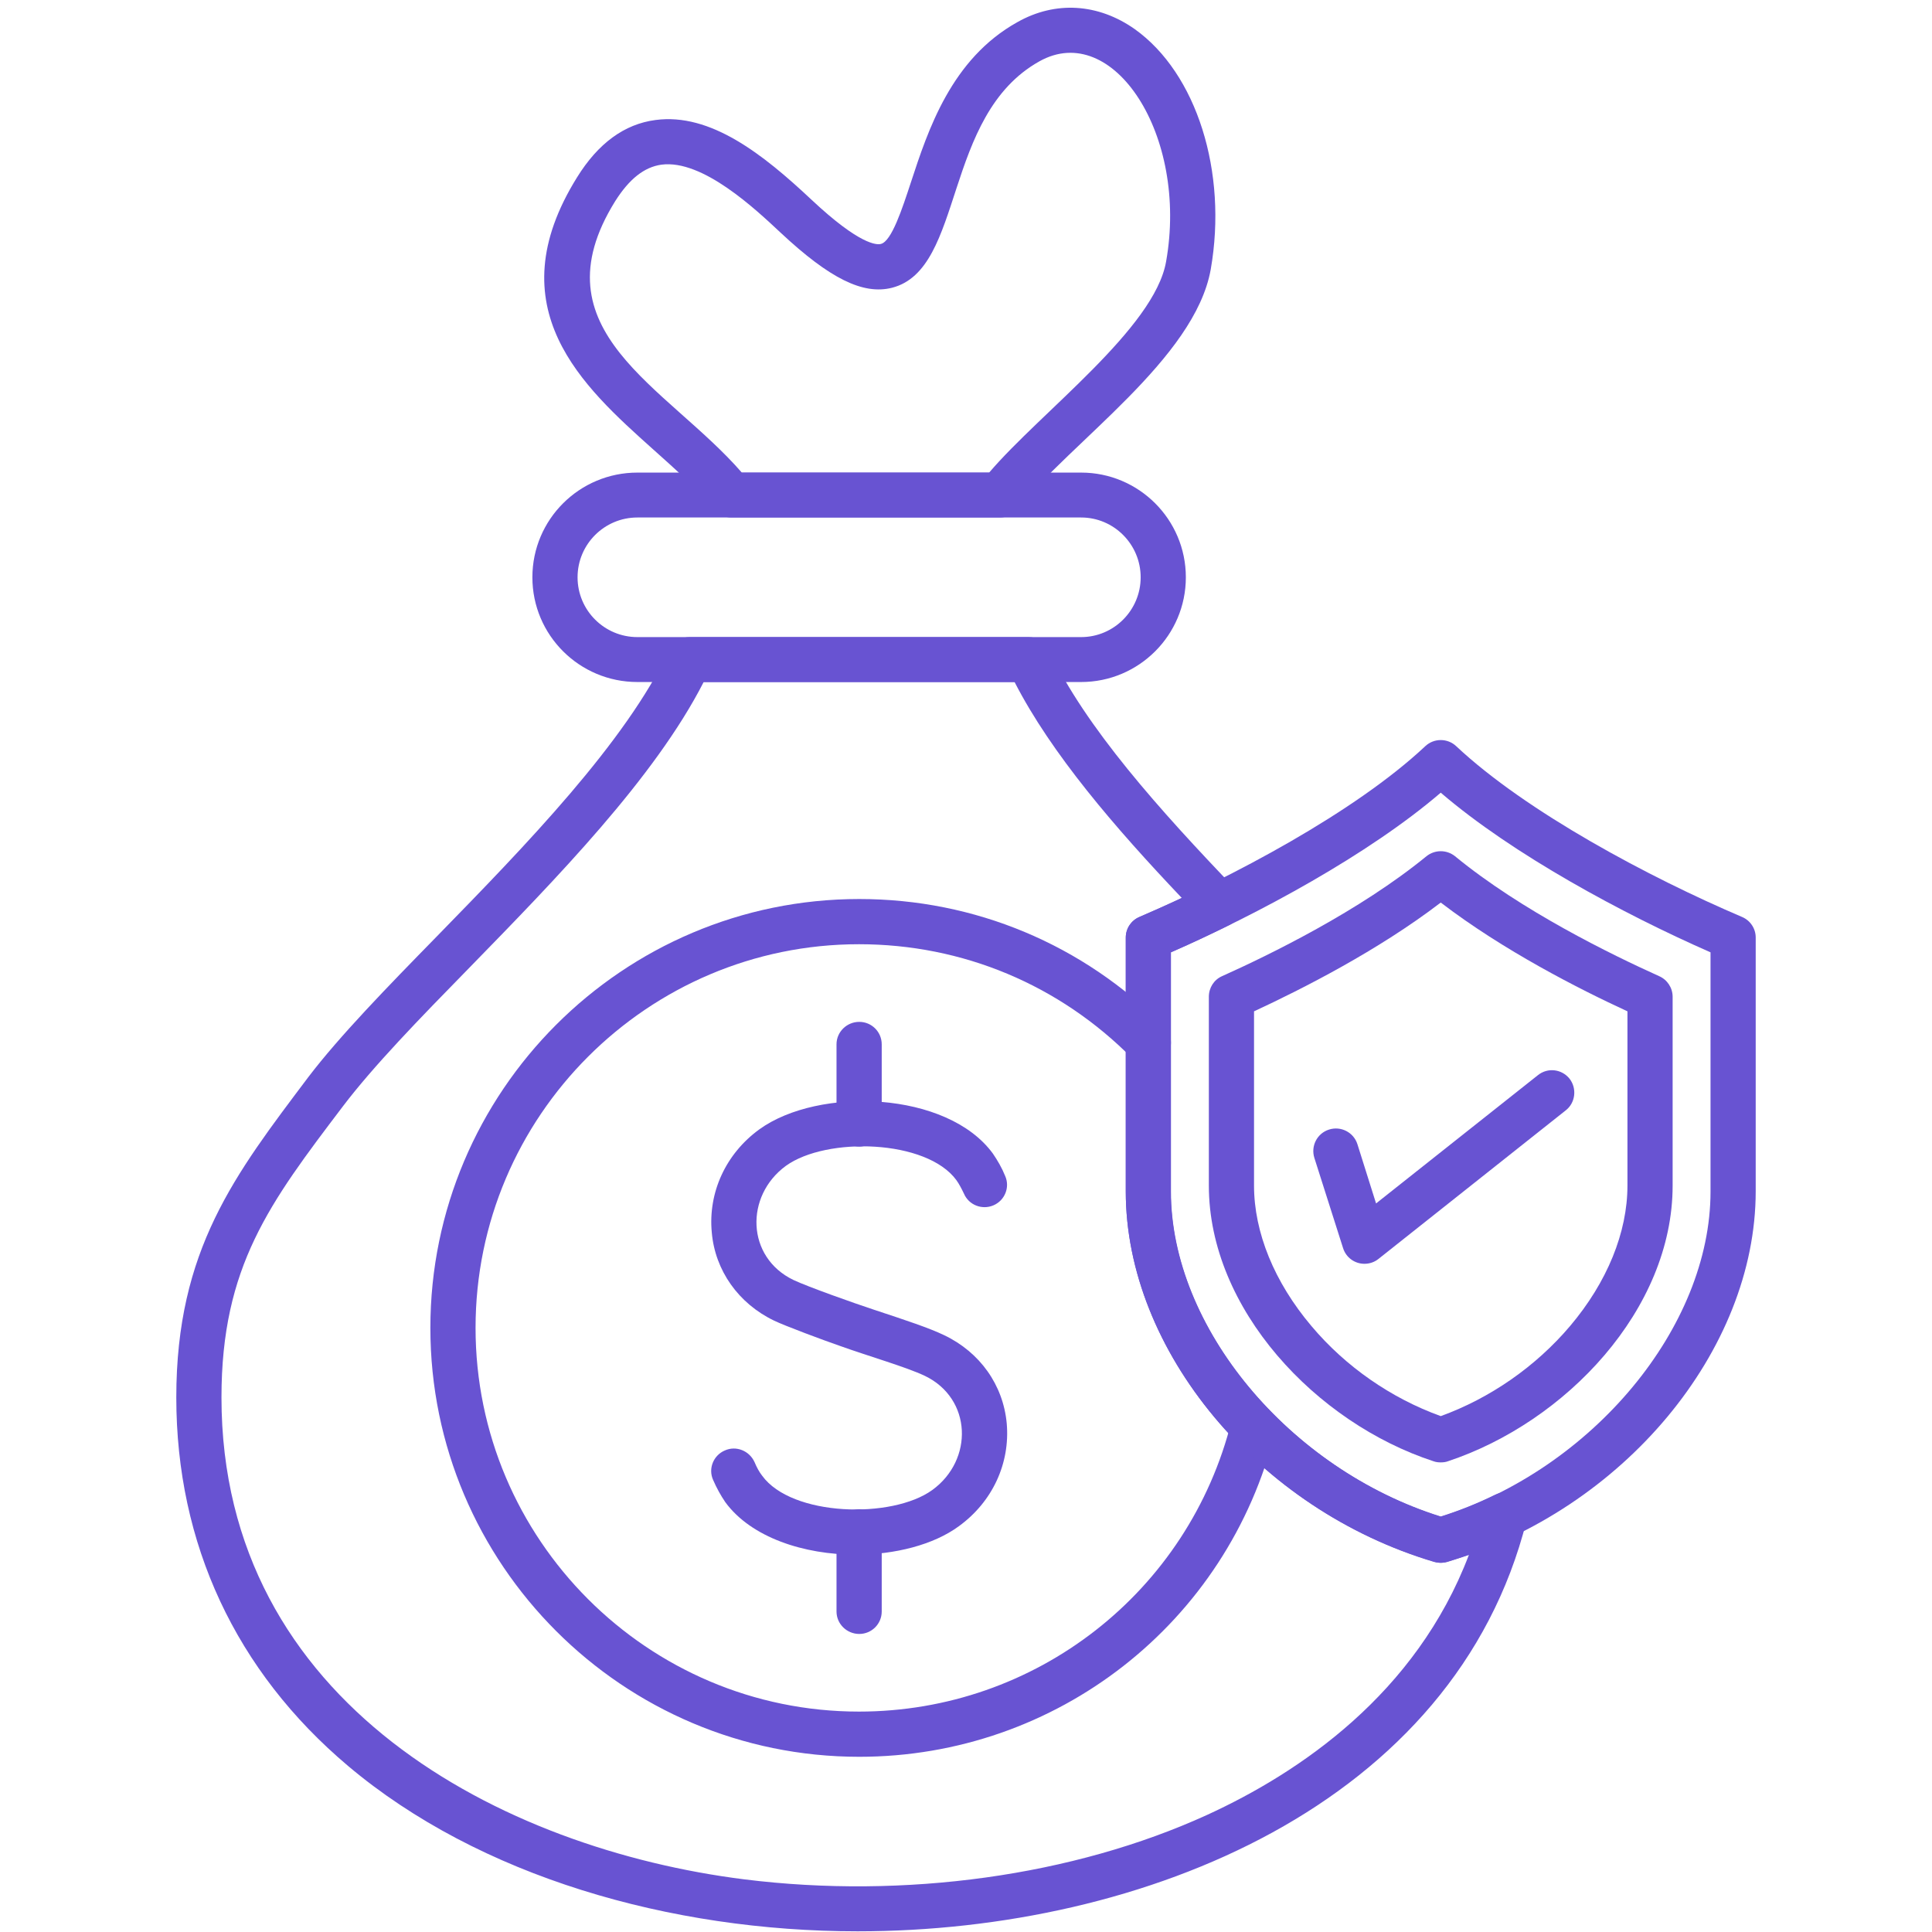
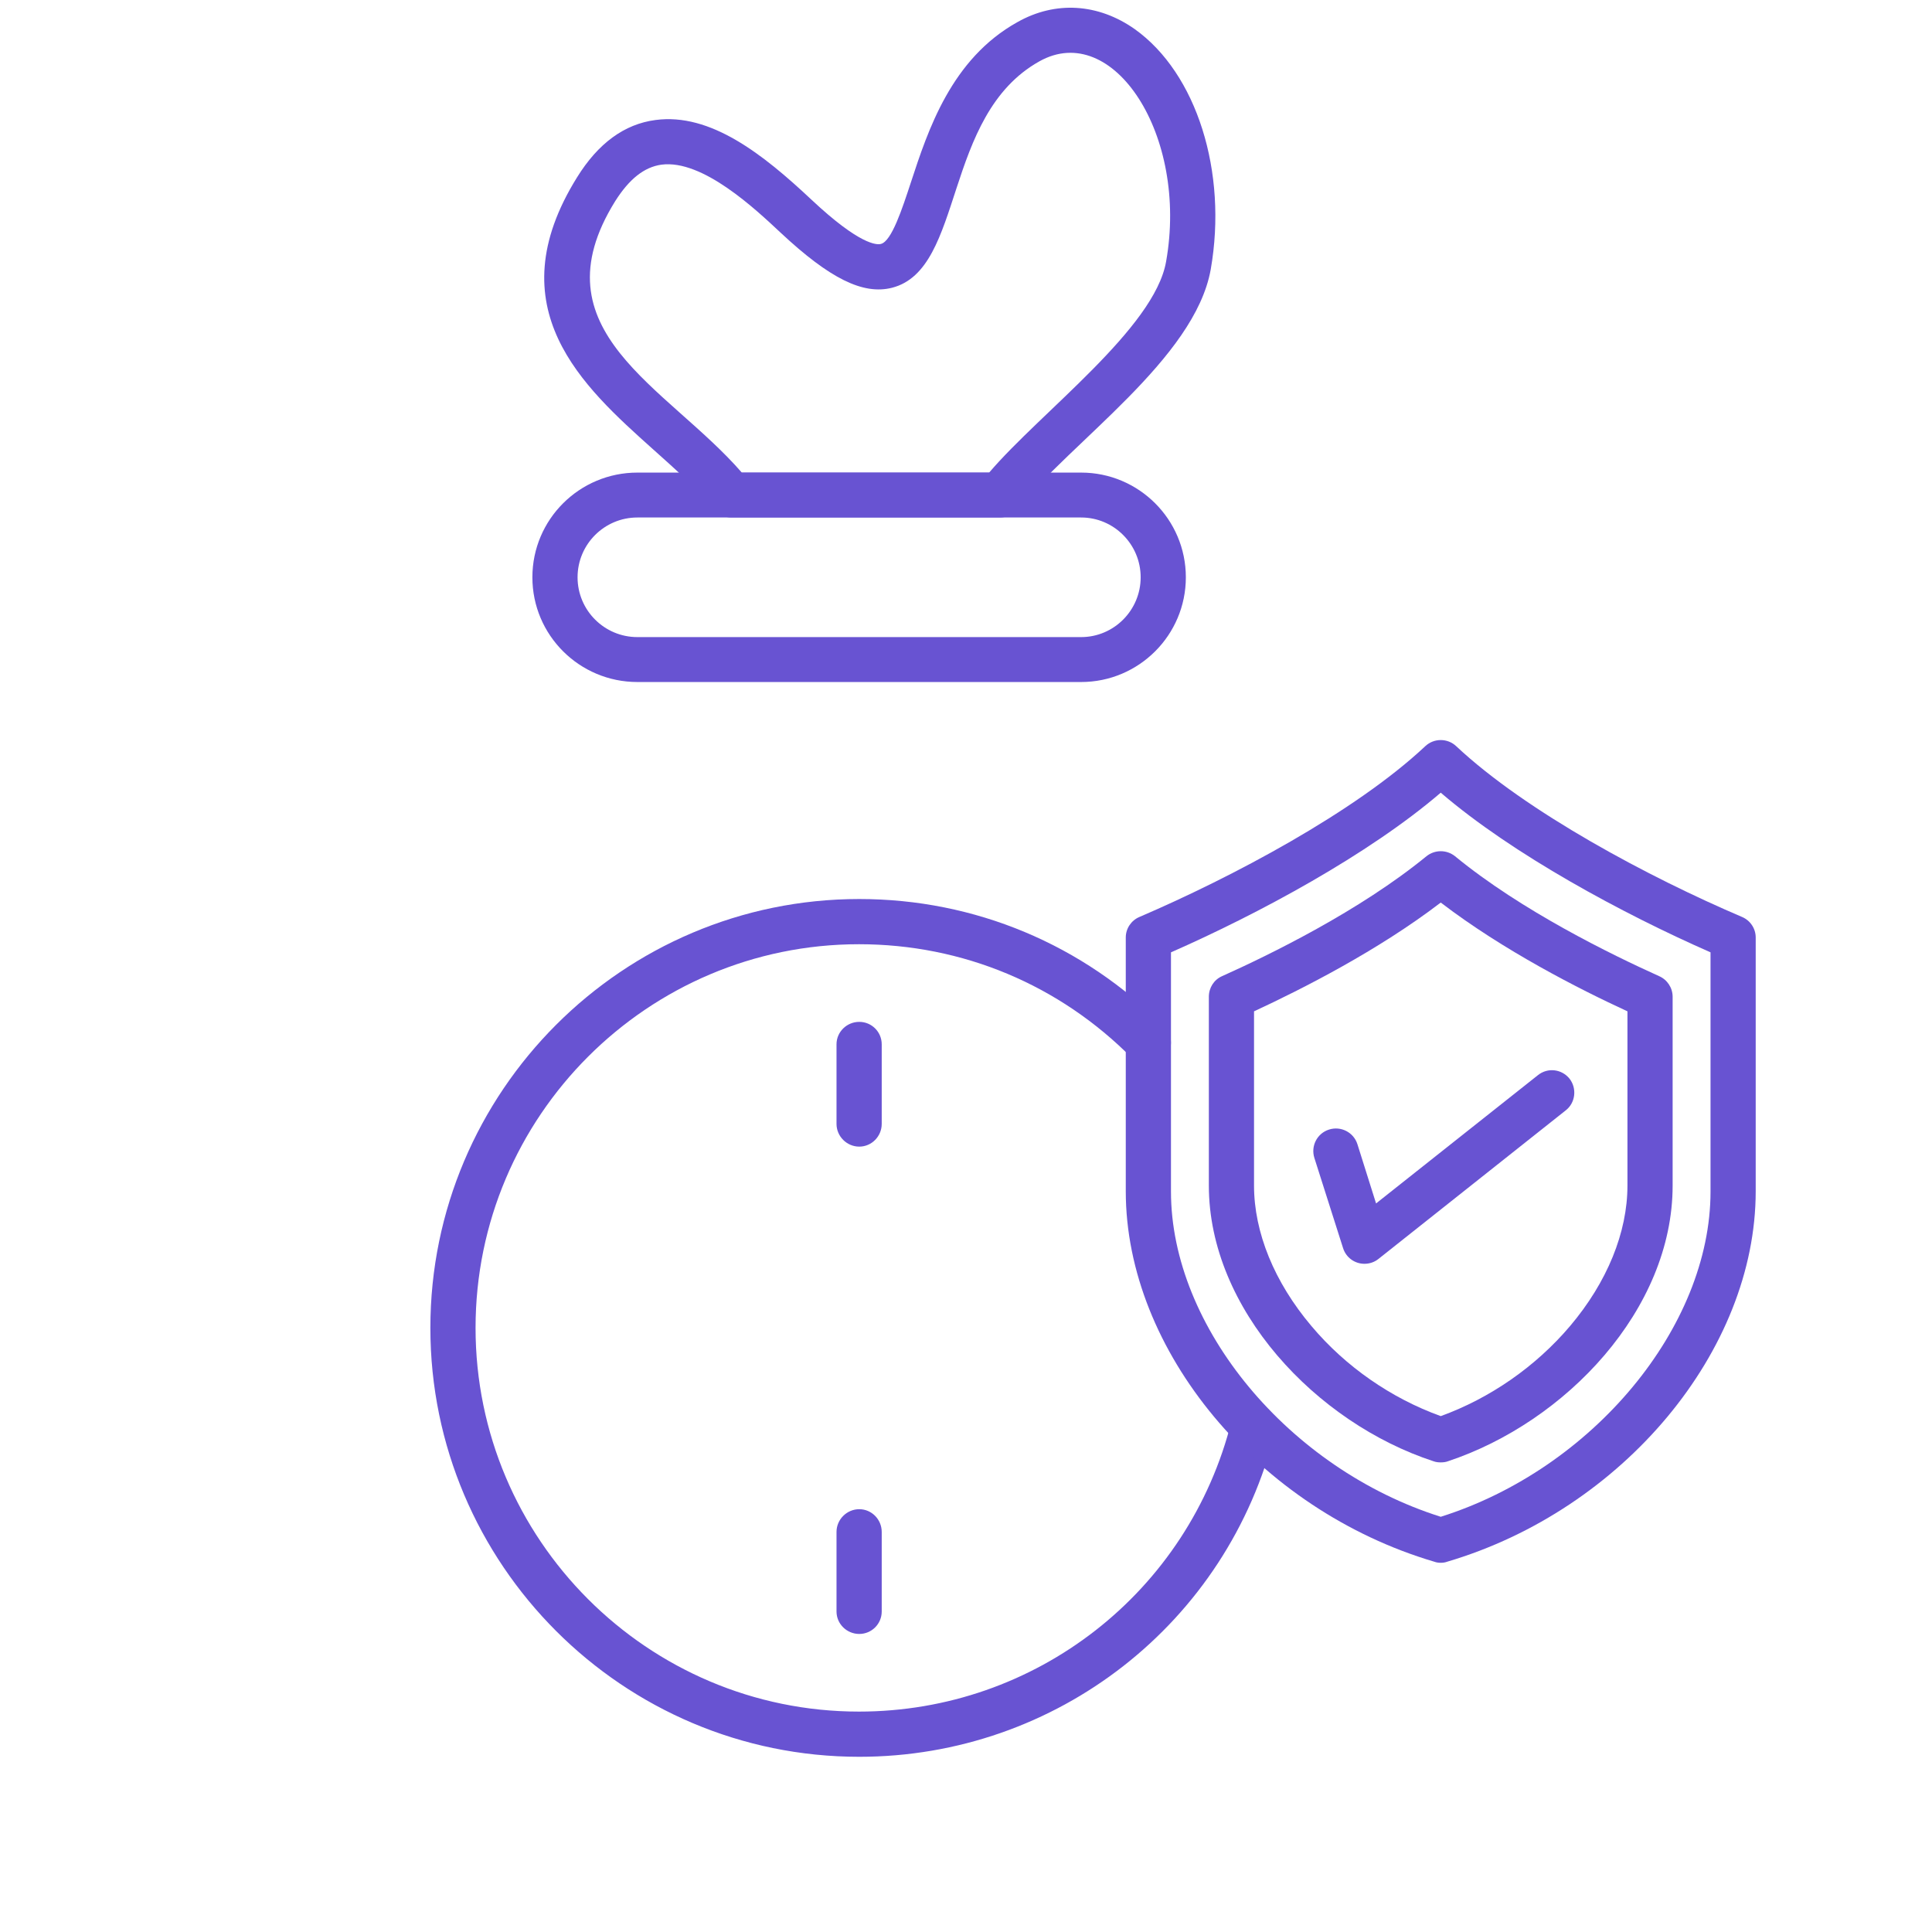
<svg xmlns="http://www.w3.org/2000/svg" width="500" zoomAndPan="magnify" viewBox="0 0 375 375" height="500" preserveAspectRatio="xMidYMid meet" version="1.0">
  <defs>
    <clipPath id="dc24696ec9">
      <path d="M 34.219 123 L 297 123 L 297 375 L 34.219 375 Z M 34.219 123 " clip-rule="nonzero" />
    </clipPath>
    <clipPath id="2582b36f0b">
      <path d="M 218 143 L 340.969 143 L 340.969 304 L 218 304 Z M 218 143 " clip-rule="nonzero" />
    </clipPath>
  </defs>
  <g clip-path="url(#dc24696ec9)">
-     <path fill="#6853d2" d="M 166.465 374.867 C 130.07 374.867 92.988 364.207 67.57 342.777 C 45.773 324.395 34.219 299.656 34.219 271.242 C 34.219 242.566 45.617 227.969 59.848 209.059 C 65.887 201.129 75.078 191.676 84.848 181.695 C 102.023 164.102 121.457 144.09 129.91 126.129 C 130.594 124.605 132.168 123.66 133.852 123.66 L 199.66 123.66 C 201.34 123.66 202.863 124.605 203.598 126.129 C 210.637 141.152 225.184 157.328 239.836 172.609 C 241.887 174.711 241.254 178.23 238.629 179.543 C 234.793 181.434 231.012 183.219 227.23 184.848 L 227.23 231.223 C 227.23 257.59 250.129 285.109 279.648 294.352 C 283.168 293.25 286.738 291.832 290.152 290.152 C 293.461 288.523 297.242 291.621 296.297 295.195 C 282.379 350.289 221.926 374.867 166.465 374.867 Z M 136.582 132.379 C 127.074 150.973 108.012 170.508 91.098 187.84 C 81.328 197.82 72.453 206.957 66.52 214.785 C 52.34 233.48 42.988 245.824 42.988 271.242 C 42.988 330.906 97.664 358.902 144.461 364.781 C 175.605 368.668 208.375 364.102 234.27 352.285 C 252.285 344.039 274.867 328.754 285.109 301.812 C 283.691 302.285 282.273 302.758 280.906 303.176 C 280.066 303.387 279.227 303.387 278.387 303.176 C 244.25 293.039 218.512 262.156 218.512 231.277 L 218.512 182.012 C 218.512 180.227 219.562 178.648 221.191 177.969 C 223.871 176.812 226.602 175.605 229.387 174.293 C 216.414 160.637 204.07 146.297 196.926 132.379 Z M 136.582 132.379 " fill-opacity="1" fill-rule="evenodd" />
-   </g>
+     </g>
  <path fill="#6853d2" d="M 194.09 100.445 L 141.938 100.445 C 140.625 100.445 139.363 99.871 138.523 98.82 C 135.375 94.879 131.172 91.152 126.762 87.211 C 113.156 75.027 96.191 59.848 112 34.43 C 116.098 27.812 121.191 24.082 127.234 23.293 C 137.895 21.875 148.082 29.91 157.535 38.789 C 166.887 47.559 170.195 47.559 170.98 47.348 C 173.082 46.824 175.133 40.469 176.812 35.375 C 180.121 25.289 184.637 11.426 197.504 4.281 C 204.859 0.133 213.156 0.656 220.246 5.648 C 232.273 14.207 238.312 33.379 235.004 52.285 C 231.906 69.672 207.801 85.793 197.504 98.82 C 196.664 99.871 195.406 100.445 194.09 100.445 Z M 143.988 91.73 L 191.992 91.73 C 202.023 79.965 224.082 63.734 226.34 50.762 C 230.699 26.234 216.043 3.914 201.758 11.898 C 182.852 22.453 187.316 52.234 173.137 55.855 C 167.516 57.273 161.055 54.07 151.551 45.195 C 146.613 40.574 136.371 30.91 128.387 31.961 C 125.027 32.434 122.137 34.742 119.406 39.051 C 103.703 64.312 129.438 74.977 143.988 91.73 Z M 143.988 91.73 " fill-opacity="1" fill-rule="evenodd" />
  <path fill="#6853d2" d="M 209.848 132.379 L 123.715 132.379 C 112.473 132.379 103.336 123.293 103.336 112.055 C 103.336 100.816 112.473 91.73 123.715 91.73 L 209.848 91.73 C 221.035 91.73 230.172 100.816 230.172 112.055 C 230.172 123.293 221.035 132.379 209.848 132.379 Z M 123.715 100.445 C 117.305 100.445 112.105 105.648 112.105 112.055 C 112.105 118.461 117.305 123.66 123.715 123.66 L 209.848 123.66 C 216.203 123.66 221.402 118.461 221.402 112.055 C 221.402 105.648 216.203 100.445 209.848 100.445 Z M 123.715 100.445 " fill-opacity="1" fill-rule="evenodd" />
  <path fill="#6853d2" d="M 166.781 317.148 C 164.363 317.148 162.367 315.203 162.367 312.789 L 162.367 297.348 C 162.367 294.93 164.363 292.934 166.781 292.934 C 169.195 292.934 171.141 294.93 171.141 297.348 L 171.141 312.789 C 171.141 315.203 169.195 317.148 166.781 317.148 Z M 166.781 222.559 C 164.363 222.559 162.367 220.562 162.367 218.145 L 162.367 202.703 C 162.367 200.289 164.363 198.344 166.781 198.344 C 169.195 198.344 171.141 200.289 171.141 202.703 L 171.141 218.145 C 171.141 220.562 169.195 222.559 166.781 222.559 Z M 166.781 222.559 " fill-opacity="1" fill-rule="evenodd" />
-   <path fill="#6853d2" d="M 166.098 301.758 C 156.066 301.758 145.824 298.449 140.781 291.57 C 139.891 290.258 139.102 288.84 138.418 287.262 C 137.422 285.059 138.473 282.484 140.68 281.539 C 142.883 280.539 145.457 281.59 146.457 283.797 C 146.875 284.793 147.348 285.688 147.926 286.422 C 153.652 294.352 173.137 294.879 180.961 289.207 C 188.996 283.375 188.684 271.453 179.492 267.043 C 175.812 265.309 168.672 263.262 163.105 261.266 C 159.902 260.164 152.285 257.324 150.238 256.328 C 143.355 253.02 138.789 246.613 138.156 239.207 C 137.422 231.434 140.887 223.922 147.402 219.195 C 158.902 210.898 183.852 211.738 192.727 223.922 C 193.617 225.234 194.457 226.652 195.09 228.23 C 196.086 230.434 195.035 233.008 192.832 233.953 C 190.625 234.898 188.051 233.902 187.105 231.695 C 186.633 230.699 186.16 229.805 185.637 229.07 C 179.859 221.141 160.426 220.613 152.547 226.285 C 144.562 232.117 144.828 244.039 154.02 248.449 C 156.801 249.762 165.836 252.969 169.668 254.227 C 175.867 256.277 180.332 257.746 183.273 259.164 C 190.203 262.473 194.723 268.828 195.406 276.285 C 196.086 284.059 192.621 291.516 186.109 296.242 C 181.172 299.867 173.66 301.758 166.098 301.758 Z M 166.098 301.758 " fill-opacity="1" fill-rule="evenodd" />
  <path fill="#6853d2" d="M 166.781 340.992 C 120.879 340.992 83.535 303.648 83.535 257.746 C 83.535 211.844 120.879 174.5 166.781 174.5 C 189.207 174.5 210.27 183.324 226.023 199.289 C 227.703 201.023 227.703 203.809 225.973 205.488 C 224.238 207.168 221.453 207.168 219.773 205.438 C 205.645 191.148 186.844 183.273 166.727 183.273 C 125.711 183.273 92.305 216.676 92.305 257.746 C 92.305 298.816 125.711 332.219 166.727 332.219 C 201.023 332.219 230.75 309.008 239.051 275.762 C 239.625 273.398 241.988 271.98 244.352 272.559 C 246.664 273.133 248.082 275.551 247.504 277.863 C 238.312 315.047 205.066 340.992 166.781 340.992 Z M 166.781 340.992 " fill-opacity="1" fill-rule="evenodd" />
  <g clip-path="url(#2582b36f0b)">
    <path fill="#6853d2" d="M 279.648 303.336 C 279.227 303.336 278.809 303.281 278.387 303.125 C 244.25 293.039 218.512 262.156 218.512 231.223 L 218.512 181.961 C 218.512 180.227 219.562 178.648 221.191 177.969 C 239.051 170.301 263 157.641 276.652 144.828 C 278.336 143.25 280.961 143.25 282.641 144.828 C 296.297 157.641 320.246 170.352 338.102 177.969 C 339.73 178.648 340.781 180.227 340.781 181.961 L 340.781 231.223 C 340.781 262.156 315.047 293.039 280.906 303.125 C 280.488 303.281 280.066 303.336 279.648 303.336 Z M 227.285 184.848 L 227.285 231.277 C 227.285 257.59 250.184 285.109 279.648 294.406 C 309.109 285.109 332.012 257.59 332.012 231.277 L 332.012 184.848 C 315.047 177.391 293.672 165.887 279.648 153.859 C 265.625 165.887 244.25 177.391 227.285 184.848 Z M 227.285 184.848 " fill-opacity="1" fill-rule="evenodd" />
  </g>
  <path fill="#6853d2" d="M 279.648 283.848 C 279.176 283.848 278.703 283.797 278.281 283.641 C 255.434 276.18 234.637 254.07 234.637 230.121 L 234.637 193.461 C 234.637 191.727 235.637 190.152 237.211 189.469 C 246.453 185.32 263.891 176.812 276.863 166.203 C 278.492 164.891 280.805 164.891 282.43 166.203 C 295.352 176.812 312.84 185.32 322.031 189.469 C 323.605 190.152 324.656 191.727 324.656 193.461 L 324.656 230.121 C 324.656 254.121 303.965 276.023 281.012 283.641 C 280.594 283.797 280.121 283.848 279.648 283.848 Z M 243.406 196.297 L 243.406 230.121 C 243.406 239.207 247.348 248.871 254.543 257.379 C 261.16 265.258 270.035 271.402 279.648 274.867 C 289.207 271.402 298.082 265.258 304.754 257.379 C 311.949 248.871 315.887 239.207 315.887 230.121 L 315.887 196.297 C 306.539 191.992 291.781 184.48 279.648 175.184 C 267.516 184.48 252.703 191.992 243.406 196.297 Z M 243.406 196.297 " fill-opacity="1" fill-rule="evenodd" />
  <path fill="#6853d2" d="M 264.836 245.301 C 262.945 245.301 261.266 244.09 260.688 242.254 L 255.121 224.762 C 254.387 222.453 255.645 219.984 257.957 219.25 C 260.266 218.512 262.734 219.773 263.473 222.086 L 267.094 233.586 L 298.504 208.691 C 300.395 207.168 303.125 207.484 304.648 209.375 C 306.117 211.266 305.801 214.051 303.91 215.52 L 267.566 244.352 C 266.781 244.984 265.836 245.301 264.836 245.301 Z M 264.836 245.301 " fill-opacity="1" fill-rule="evenodd" />
</svg>